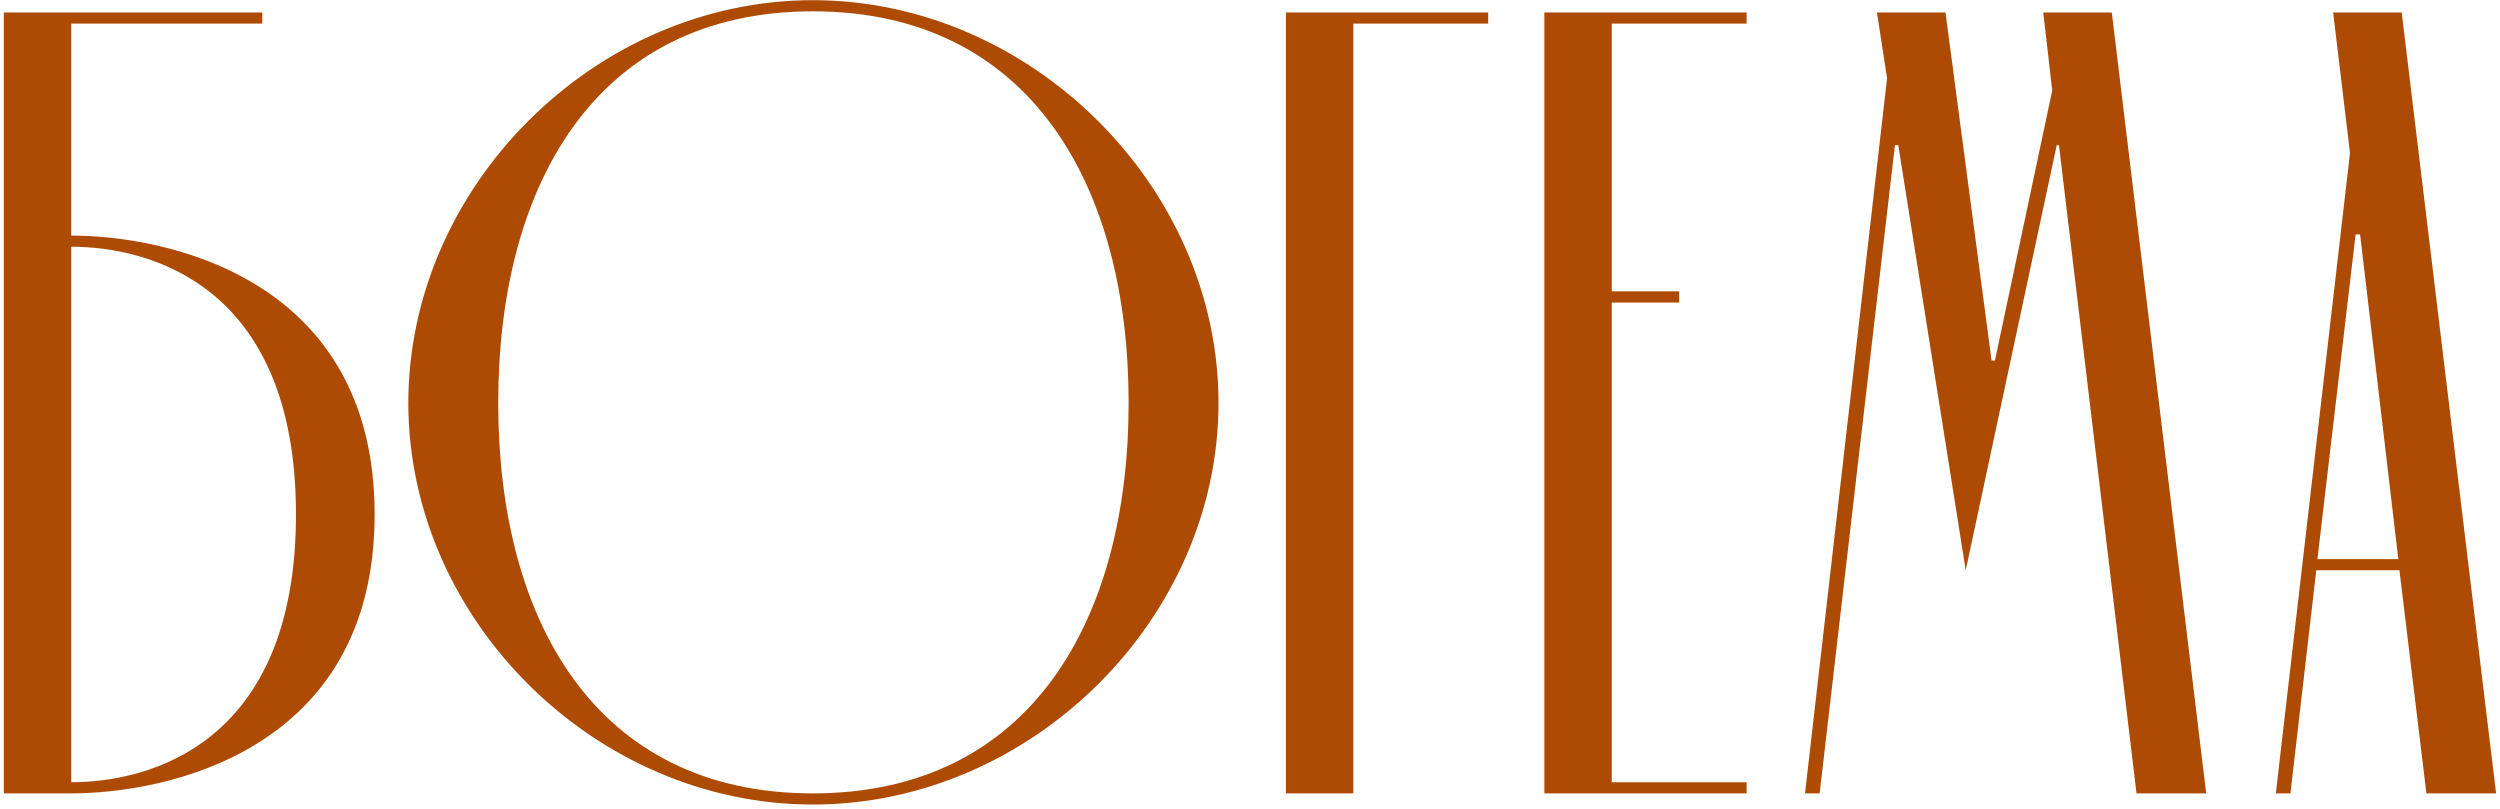
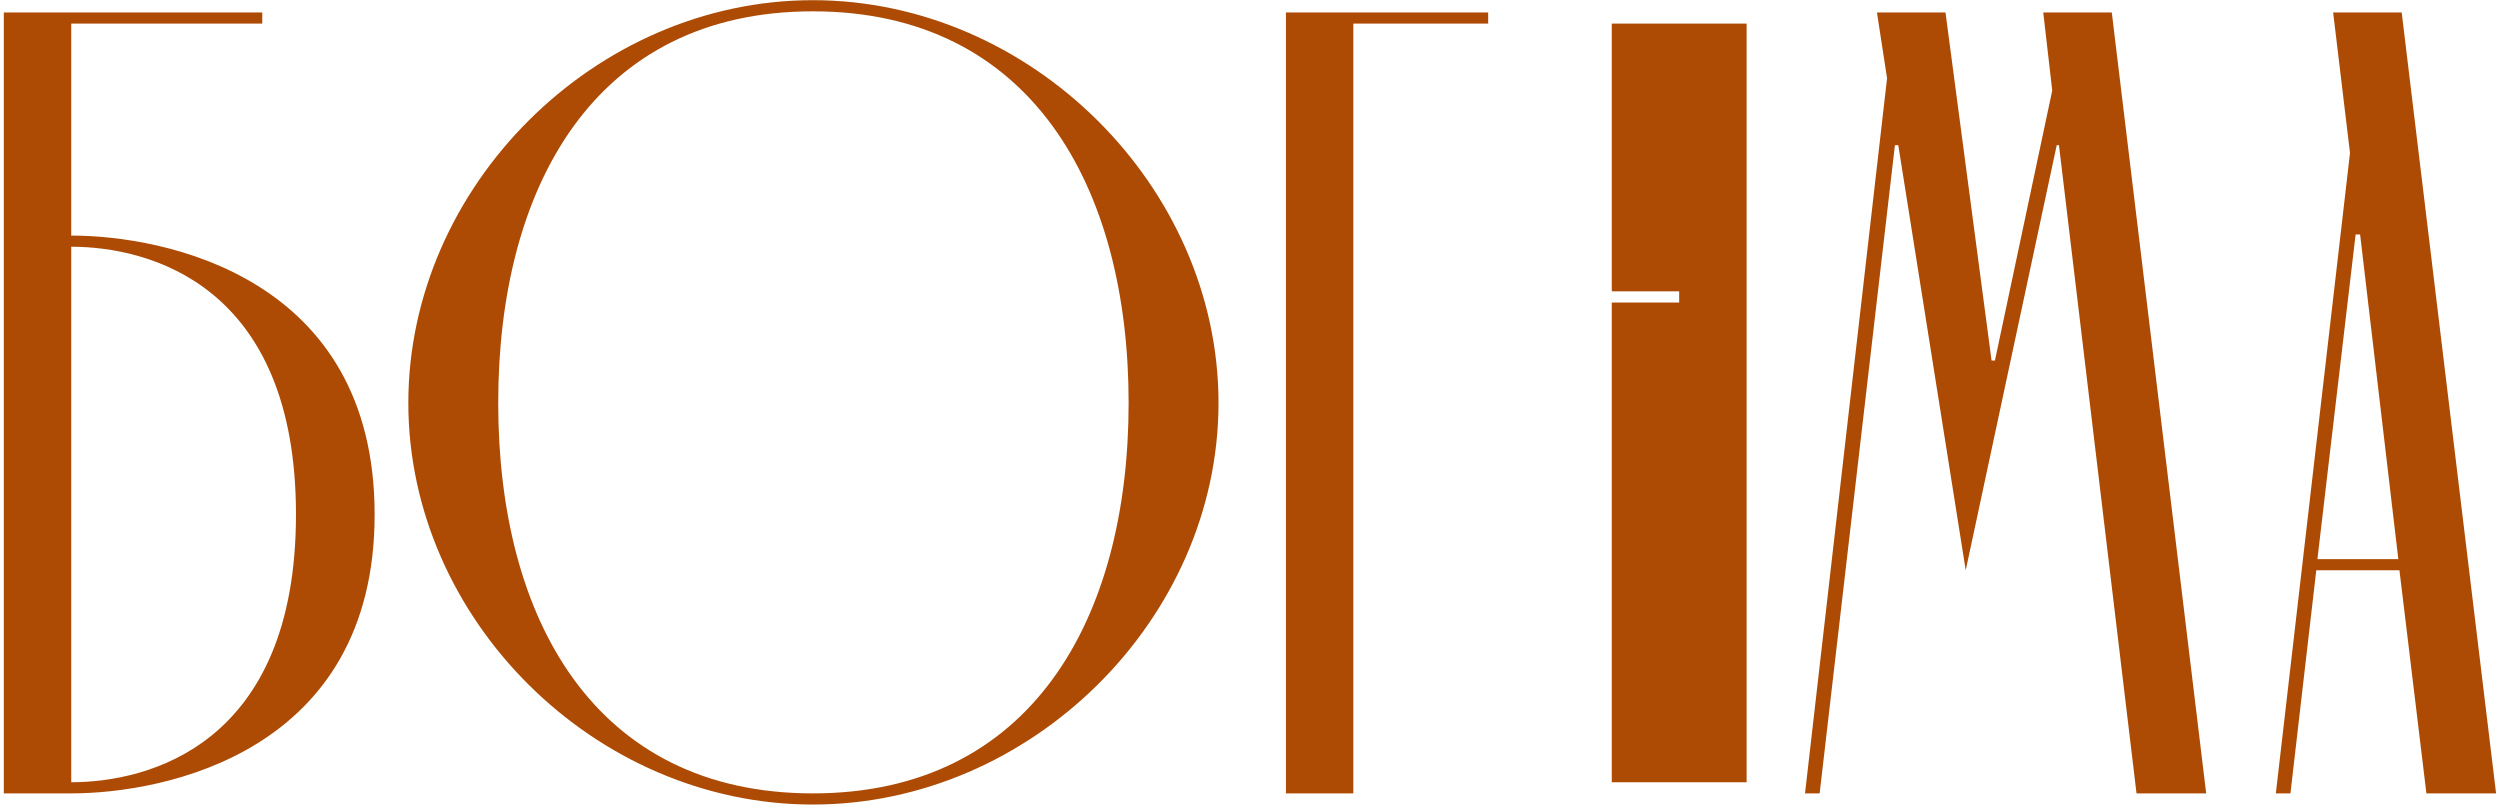
<svg xmlns="http://www.w3.org/2000/svg" width="544" height="176" viewBox="0 0 544 176" fill="none">
-   <path d="M15.501 5.136H57.069V2.708H0.83V172.641H15.501C35.796 172.641 81.52 163.66 81.52 111.951C81.52 60.243 35.796 51.261 15.501 51.261V5.136ZM15.501 53.689C32.128 53.689 64.404 61.7 64.404 111.951C64.404 162.204 32.128 170.215 15.501 170.215V53.689ZM88.852 87.675C88.852 134.772 129.441 175.07 176.877 175.07C224.314 175.07 265.147 134.772 265.147 87.675C265.147 40.579 224.314 0.038 176.877 0.038C129.441 0.038 88.852 40.579 88.852 87.675ZM108.413 87.675C108.413 40.579 129.441 2.466 176.877 2.466C224.314 2.466 245.587 40.579 245.587 87.675C245.587 134.772 224.314 172.641 176.877 172.641C129.441 172.641 108.413 134.772 108.413 87.675ZM294.487 172.641V5.136H323.828V2.708H279.816V172.641H294.487ZM350.722 65.826H365.389V63.399H350.722V5.136H380.064V2.708H336.051V172.641H380.064V170.215H350.722V65.826ZM392.773 172.641H395.954L412.335 31.597H413.067L427.741 124.089L447.544 31.597H448.032L464.904 172.641H480.066L459.525 2.708H444.61L446.565 19.702L434.096 78.45H433.364L423.338 2.708H408.423L410.625 17.032L392.773 172.641ZM527.985 172.641H543.147L522.609 2.708H507.691L511.359 33.297L495.222 172.641H498.399L504.022 124.089H522.118L527.985 172.641ZM504.269 121.663L512.582 51.018H513.561L521.874 121.663H504.269Z" fill="#AD4B05" />
+   <path d="M15.501 5.136H57.069V2.708H0.83V172.641H15.501C35.796 172.641 81.52 163.66 81.52 111.951C81.52 60.243 35.796 51.261 15.501 51.261V5.136ZM15.501 53.689C32.128 53.689 64.404 61.7 64.404 111.951C64.404 162.204 32.128 170.215 15.501 170.215V53.689ZM88.852 87.675C88.852 134.772 129.441 175.07 176.877 175.07C224.314 175.07 265.147 134.772 265.147 87.675C265.147 40.579 224.314 0.038 176.877 0.038C129.441 0.038 88.852 40.579 88.852 87.675ZM108.413 87.675C108.413 40.579 129.441 2.466 176.877 2.466C224.314 2.466 245.587 40.579 245.587 87.675C245.587 134.772 224.314 172.641 176.877 172.641C129.441 172.641 108.413 134.772 108.413 87.675ZM294.487 172.641V5.136H323.828V2.708H279.816V172.641H294.487ZM350.722 65.826H365.389V63.399H350.722V5.136H380.064V2.708V172.641H380.064V170.215H350.722V65.826ZM392.773 172.641H395.954L412.335 31.597H413.067L427.741 124.089L447.544 31.597H448.032L464.904 172.641H480.066L459.525 2.708H444.61L446.565 19.702L434.096 78.45H433.364L423.338 2.708H408.423L410.625 17.032L392.773 172.641ZM527.985 172.641H543.147L522.609 2.708H507.691L511.359 33.297L495.222 172.641H498.399L504.022 124.089H522.118L527.985 172.641ZM504.269 121.663L512.582 51.018H513.561L521.874 121.663H504.269Z" fill="#AD4B05" />
</svg>